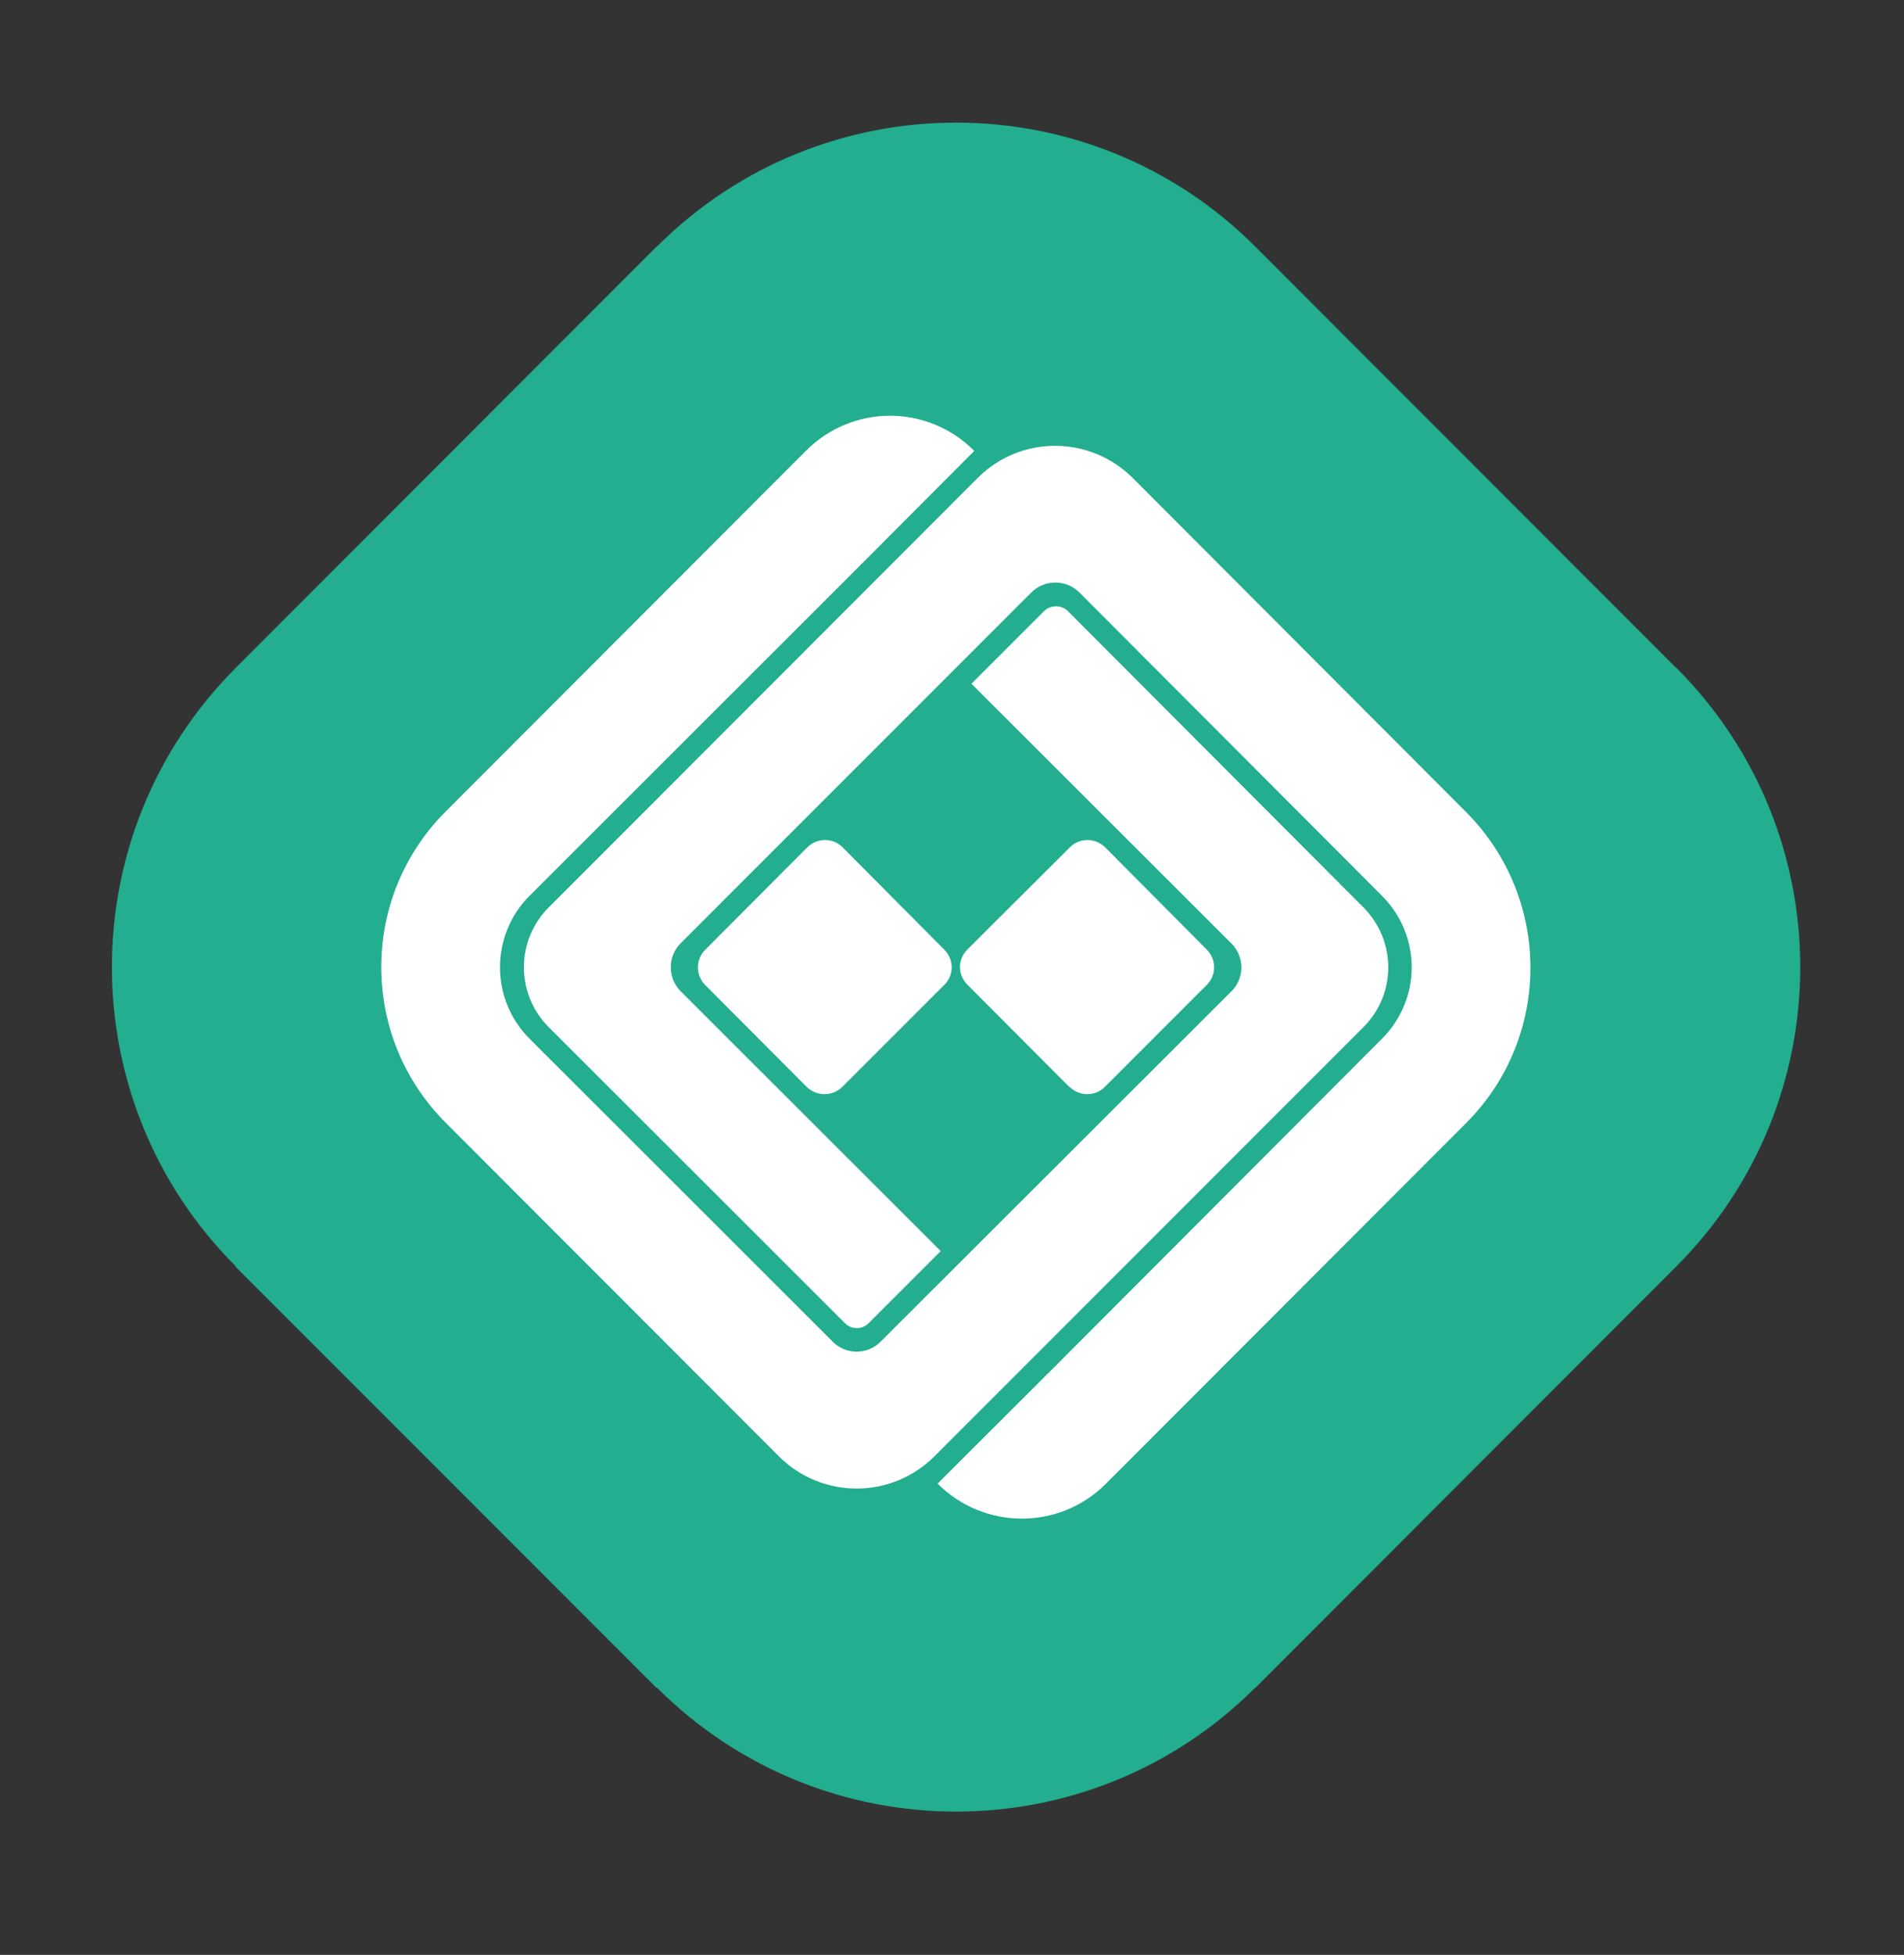
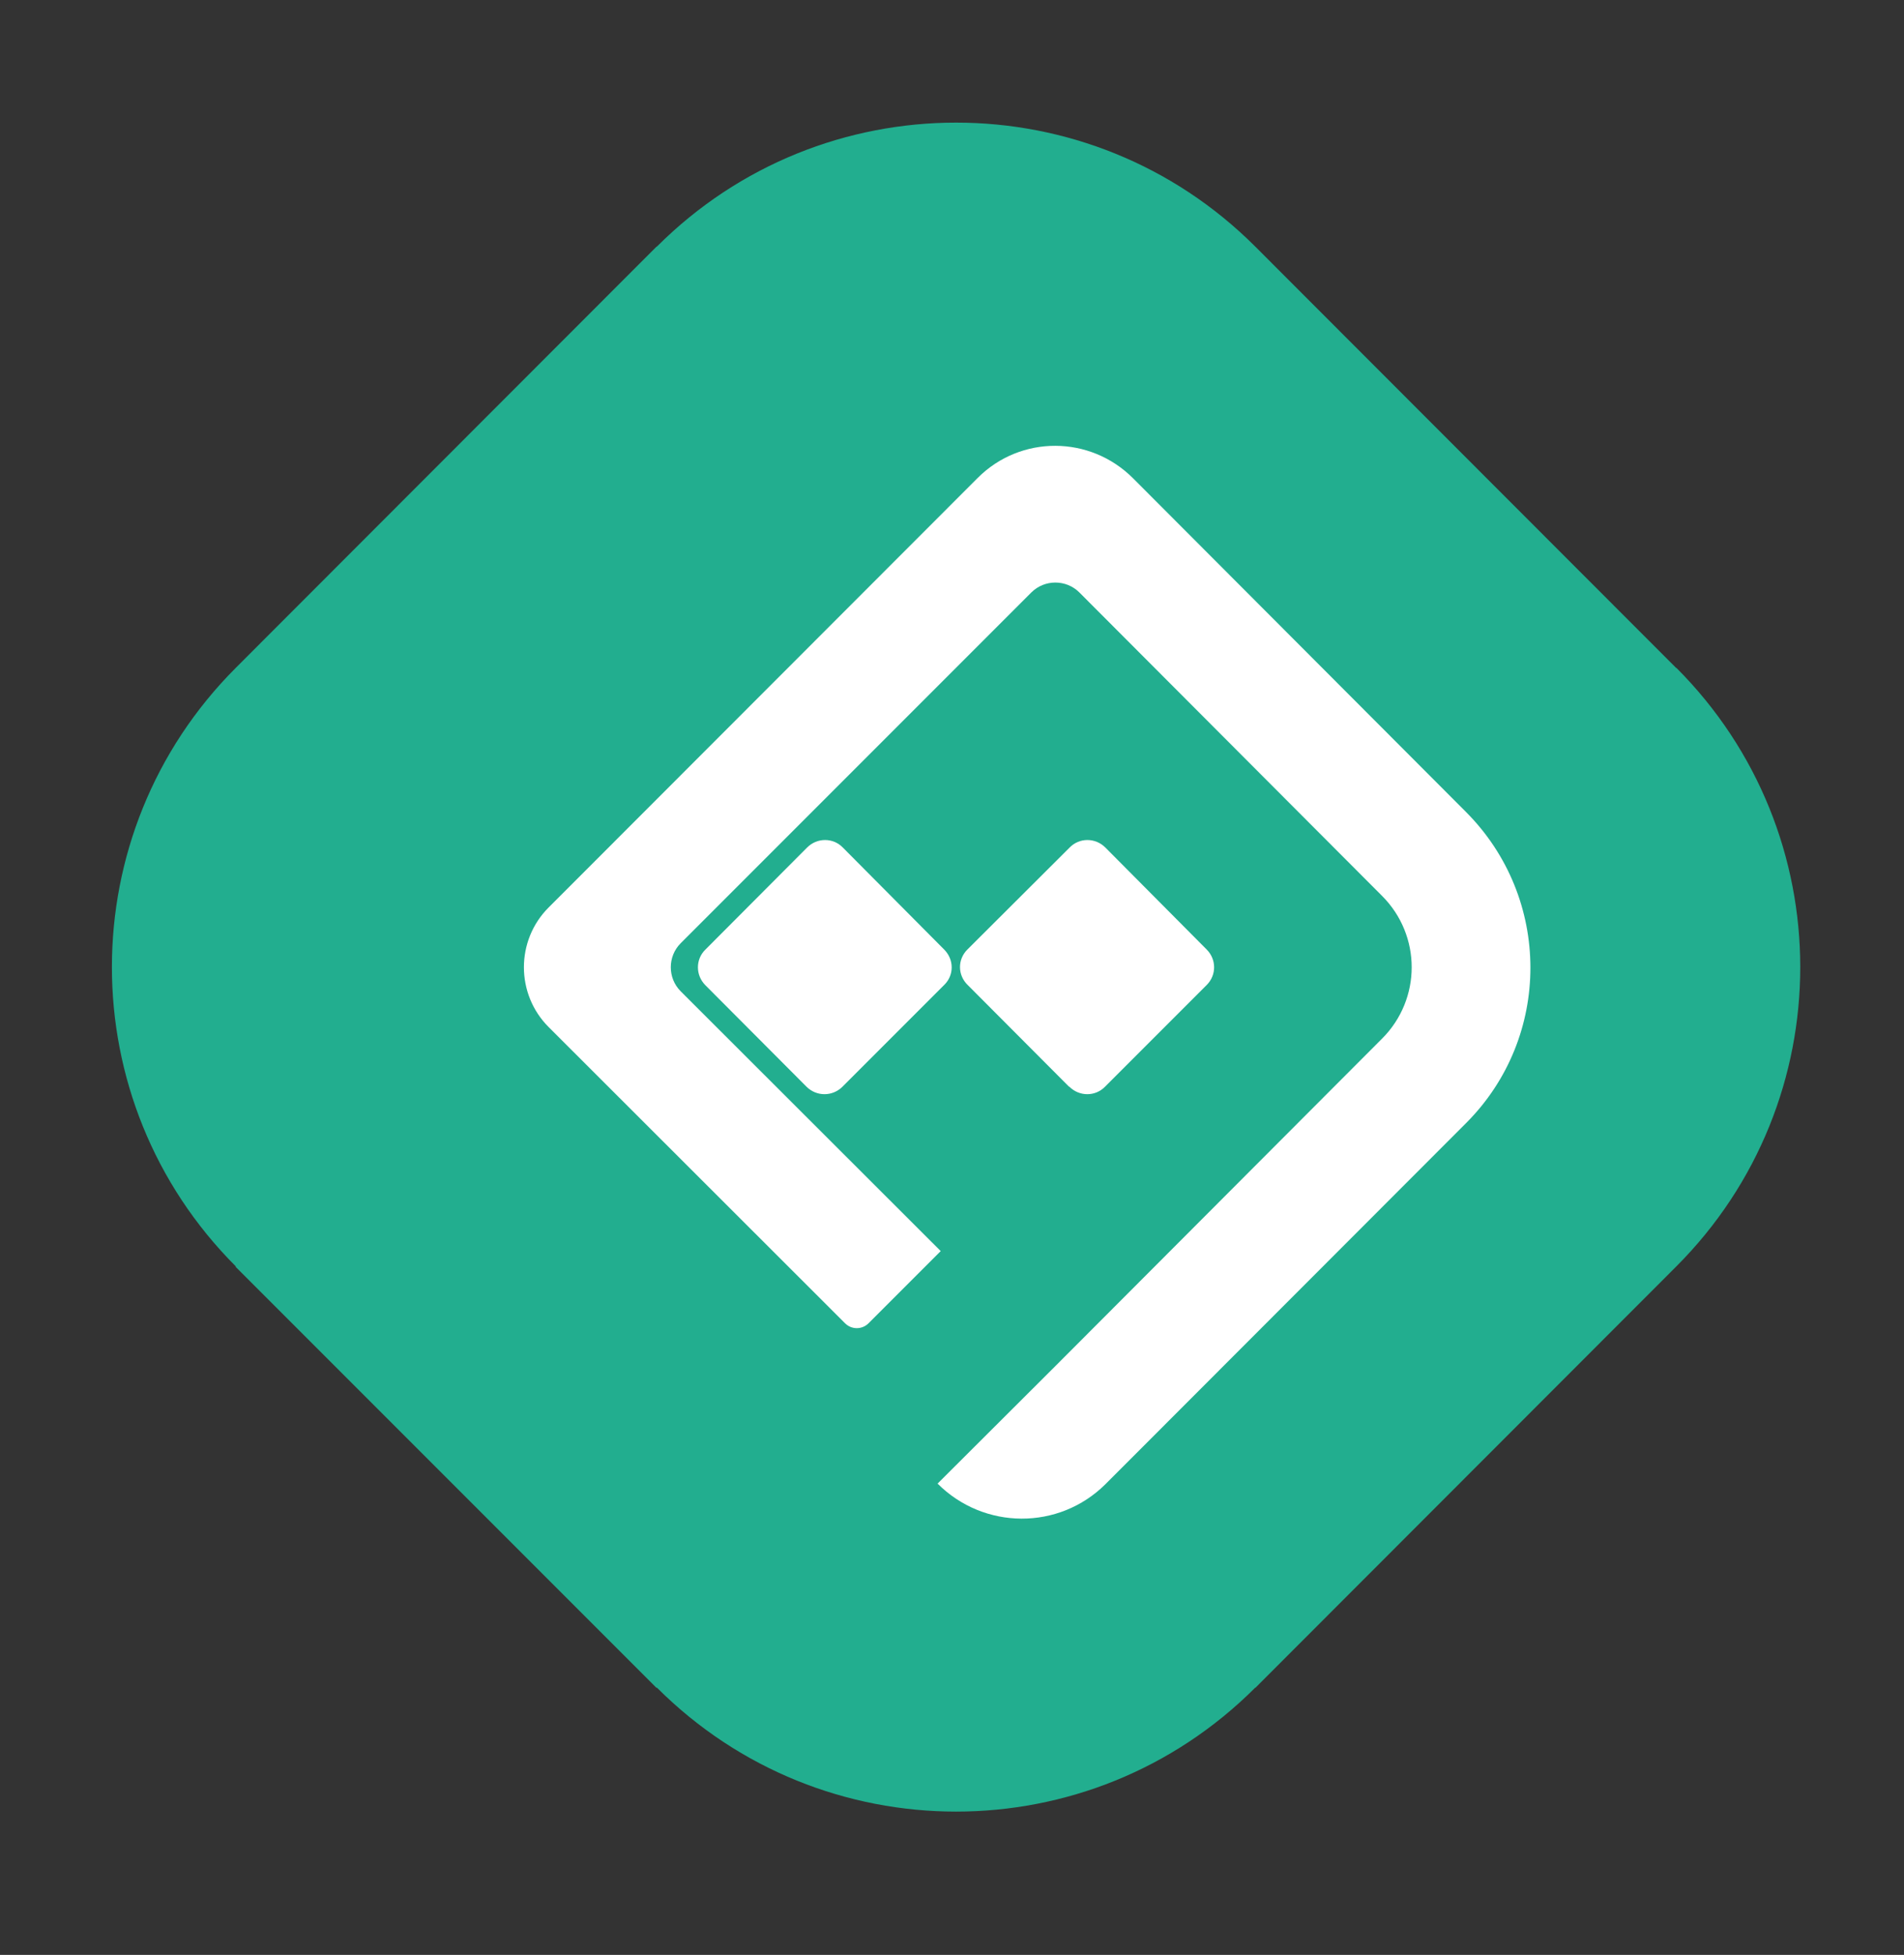
<svg xmlns="http://www.w3.org/2000/svg" xmlns:xlink="http://www.w3.org/1999/xlink" version="1.1" id="Layer_1" x="0px" y="0px" viewBox="0 0 607 623" style="enable-background:new 0 0 607 623;" xml:space="preserve">
  <rect x="0" y="0" width="607" height="623" fill="#333333" stroke="none" />
  <style type="text/css">
	.st0{clip-path:url(#SVGID_2_);fill:#22AE8F;}
	.st1{clip-path:url(#SVGID_2_);fill:#FFFFFF;}
</style>
  <g>
    <defs>
      <polyline id="SVGID_1_" points="-853.3,719.7 2462,719.7 2462,-504.3 -853.3,-504.3 -853.3,719.7   " />
    </defs>
    <clipPath id="SVGID_2_">
      <use xlink:href="#SVGID_1_" style="overflow:visible;" />
    </clipPath>
    <path class="st0" d="M534.4,403.6c52.7-52.7,52.7-138.1,0-190.8l0,0.1L400.2,78.6l0,0c-52.7-52.7-138.1-52.7-190.8,0l-0.1,0   L75.1,212.9l0.1-0.1c-52.7,52.7-52.7,138.1,0,190.8l-0.1,0.1l134.2,134.2l0.1-0.1c52.7,52.7,138.1,52.7,190.8,0l0,0.1L534.4,403.6" />
    <path class="st1" d="M308.4,302.6c-3.2,3.2-3.1,8.2,0.1,11.3l32.3,32.4l0.1,0c3.2,3.2,8.3,3.2,11.4,0l0,0l32.4-32.4   c3.2-3.2,3.1-8.2,0-11.3l-32.3-32.5c-3.2-3.2-8.3-3.2-11.4,0L308.4,302.6z" />
    <path class="st1" d="M224.9,302.6l32.4-32.5c3.2-3.2,8.3-3.2,11.4,0l32.3,32.5c3.2,3.2,3.2,8.2,0,11.3l-32.4,32.4   c-3.2,3.2-8.3,3.2-11.5,0L224.9,314C221.7,310.8,221.7,305.7,224.9,302.6" />
-     <path class="st1" d="M257.1,143.5l-8.9,8.9L142.1,258.6c-27.4,27.4-27.4,71.8,0,99.2l106.2,106.3c13.7,13.7,35.9,13.7,49.6,0   l131-131l5.8-5.8c10.5-10.5,10.5-27.5,0-38.1l-5.7-5.7l-88.5-88.7c-2.1-2.1-5.6-2.1-7.7,0l-23.1,23.1l82.9,82.8   c4.2,4.2,4.2,11,0,15.2L280.7,427.6c-4.2,4.2-11,4.2-15.2,0L168.8,331c-12.6-12.6-12.5-33.1,0.1-45.6l104.2-104.1l37.5-37.6   l-0.1-0.1C295.7,128.8,271.9,128.8,257.1,143.5" />
    <path class="st1" d="M276.9,421.7l23-23L217,315.9c-4.2-4.2-4.2-11.1,0-15.3l111.8-111.8c4.2-4.2,11.1-4.2,15.3,0l96.5,96.7   c12.6,12.6,12.6,32.9,0,45.5L336.5,435.3l-37.6,37.5c14.8,14.8,38.7,14.9,53.5,0.2l8.8-8.8l106.2-106.3   c27.4-27.4,27.3-71.8-0.1-99.2L361.2,152.4c-13.7-13.7-35.8-13.8-49.5-0.1L180.6,283.5l-5.7,5.7c-10.5,10.5-10.5,27.6,0,38.1   l5.7,5.7l88.7,88.6C271.4,423.8,274.8,423.8,276.9,421.7z" />
  </g>
</svg>